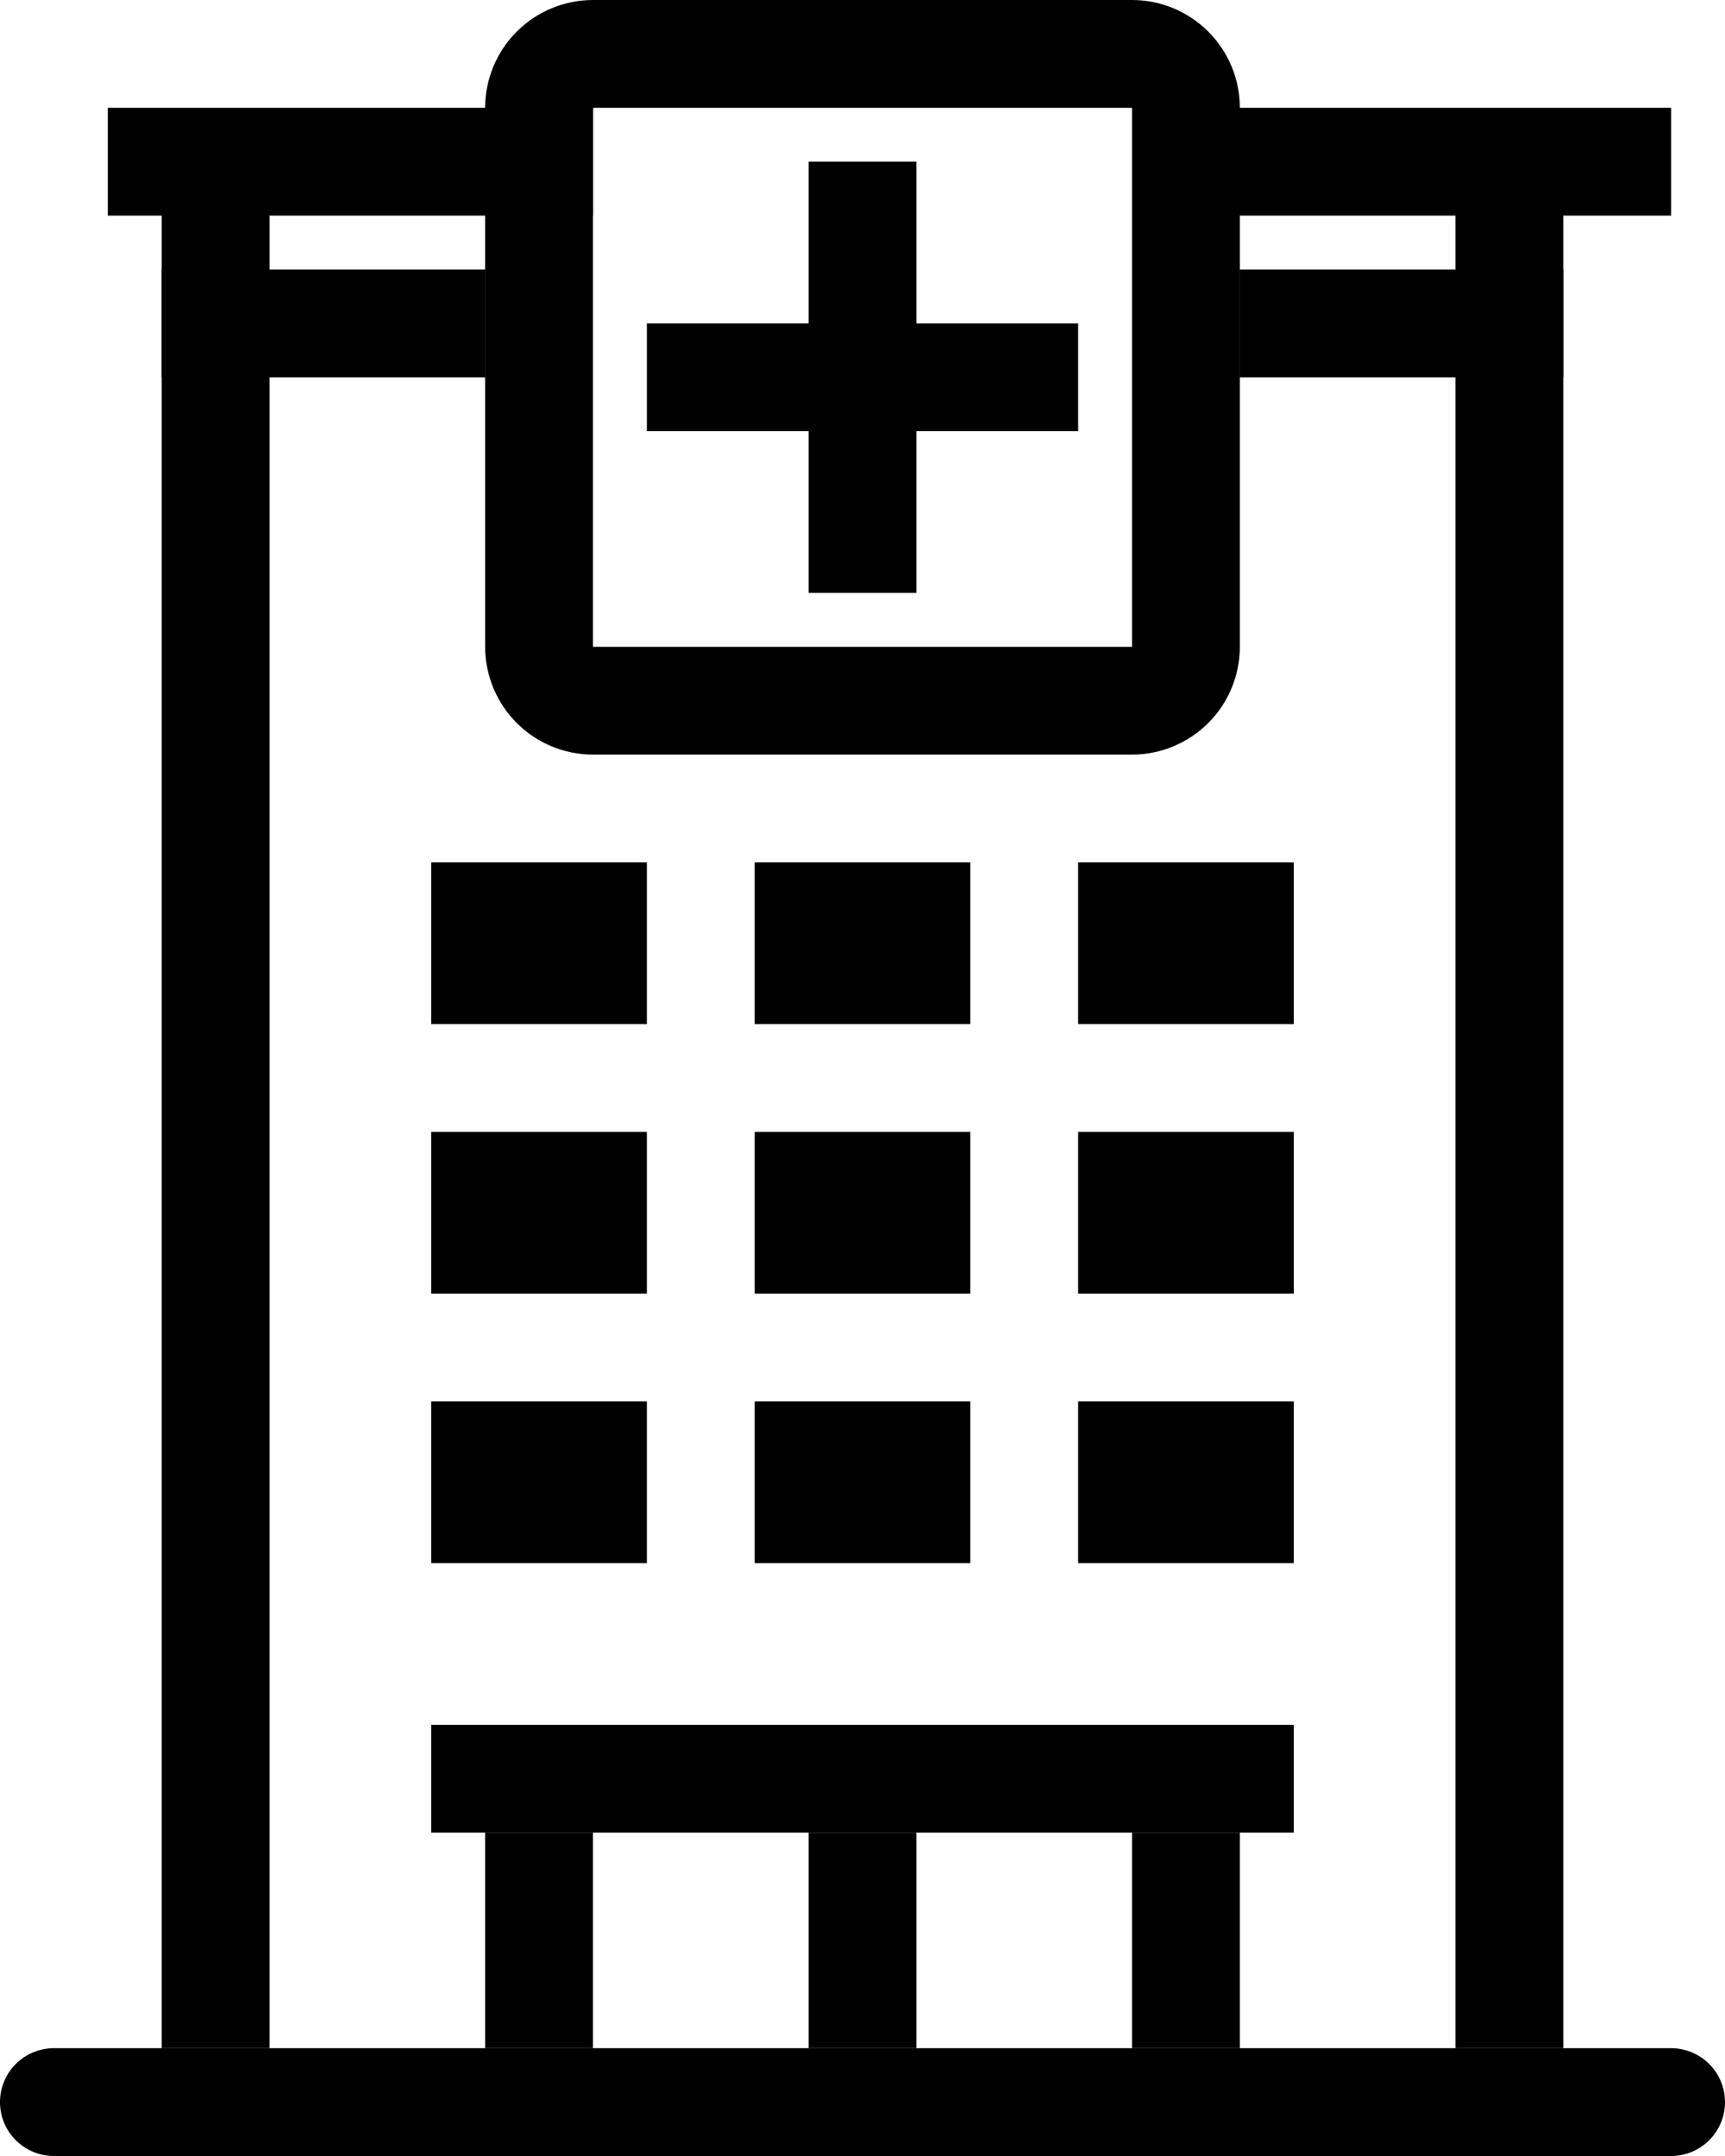
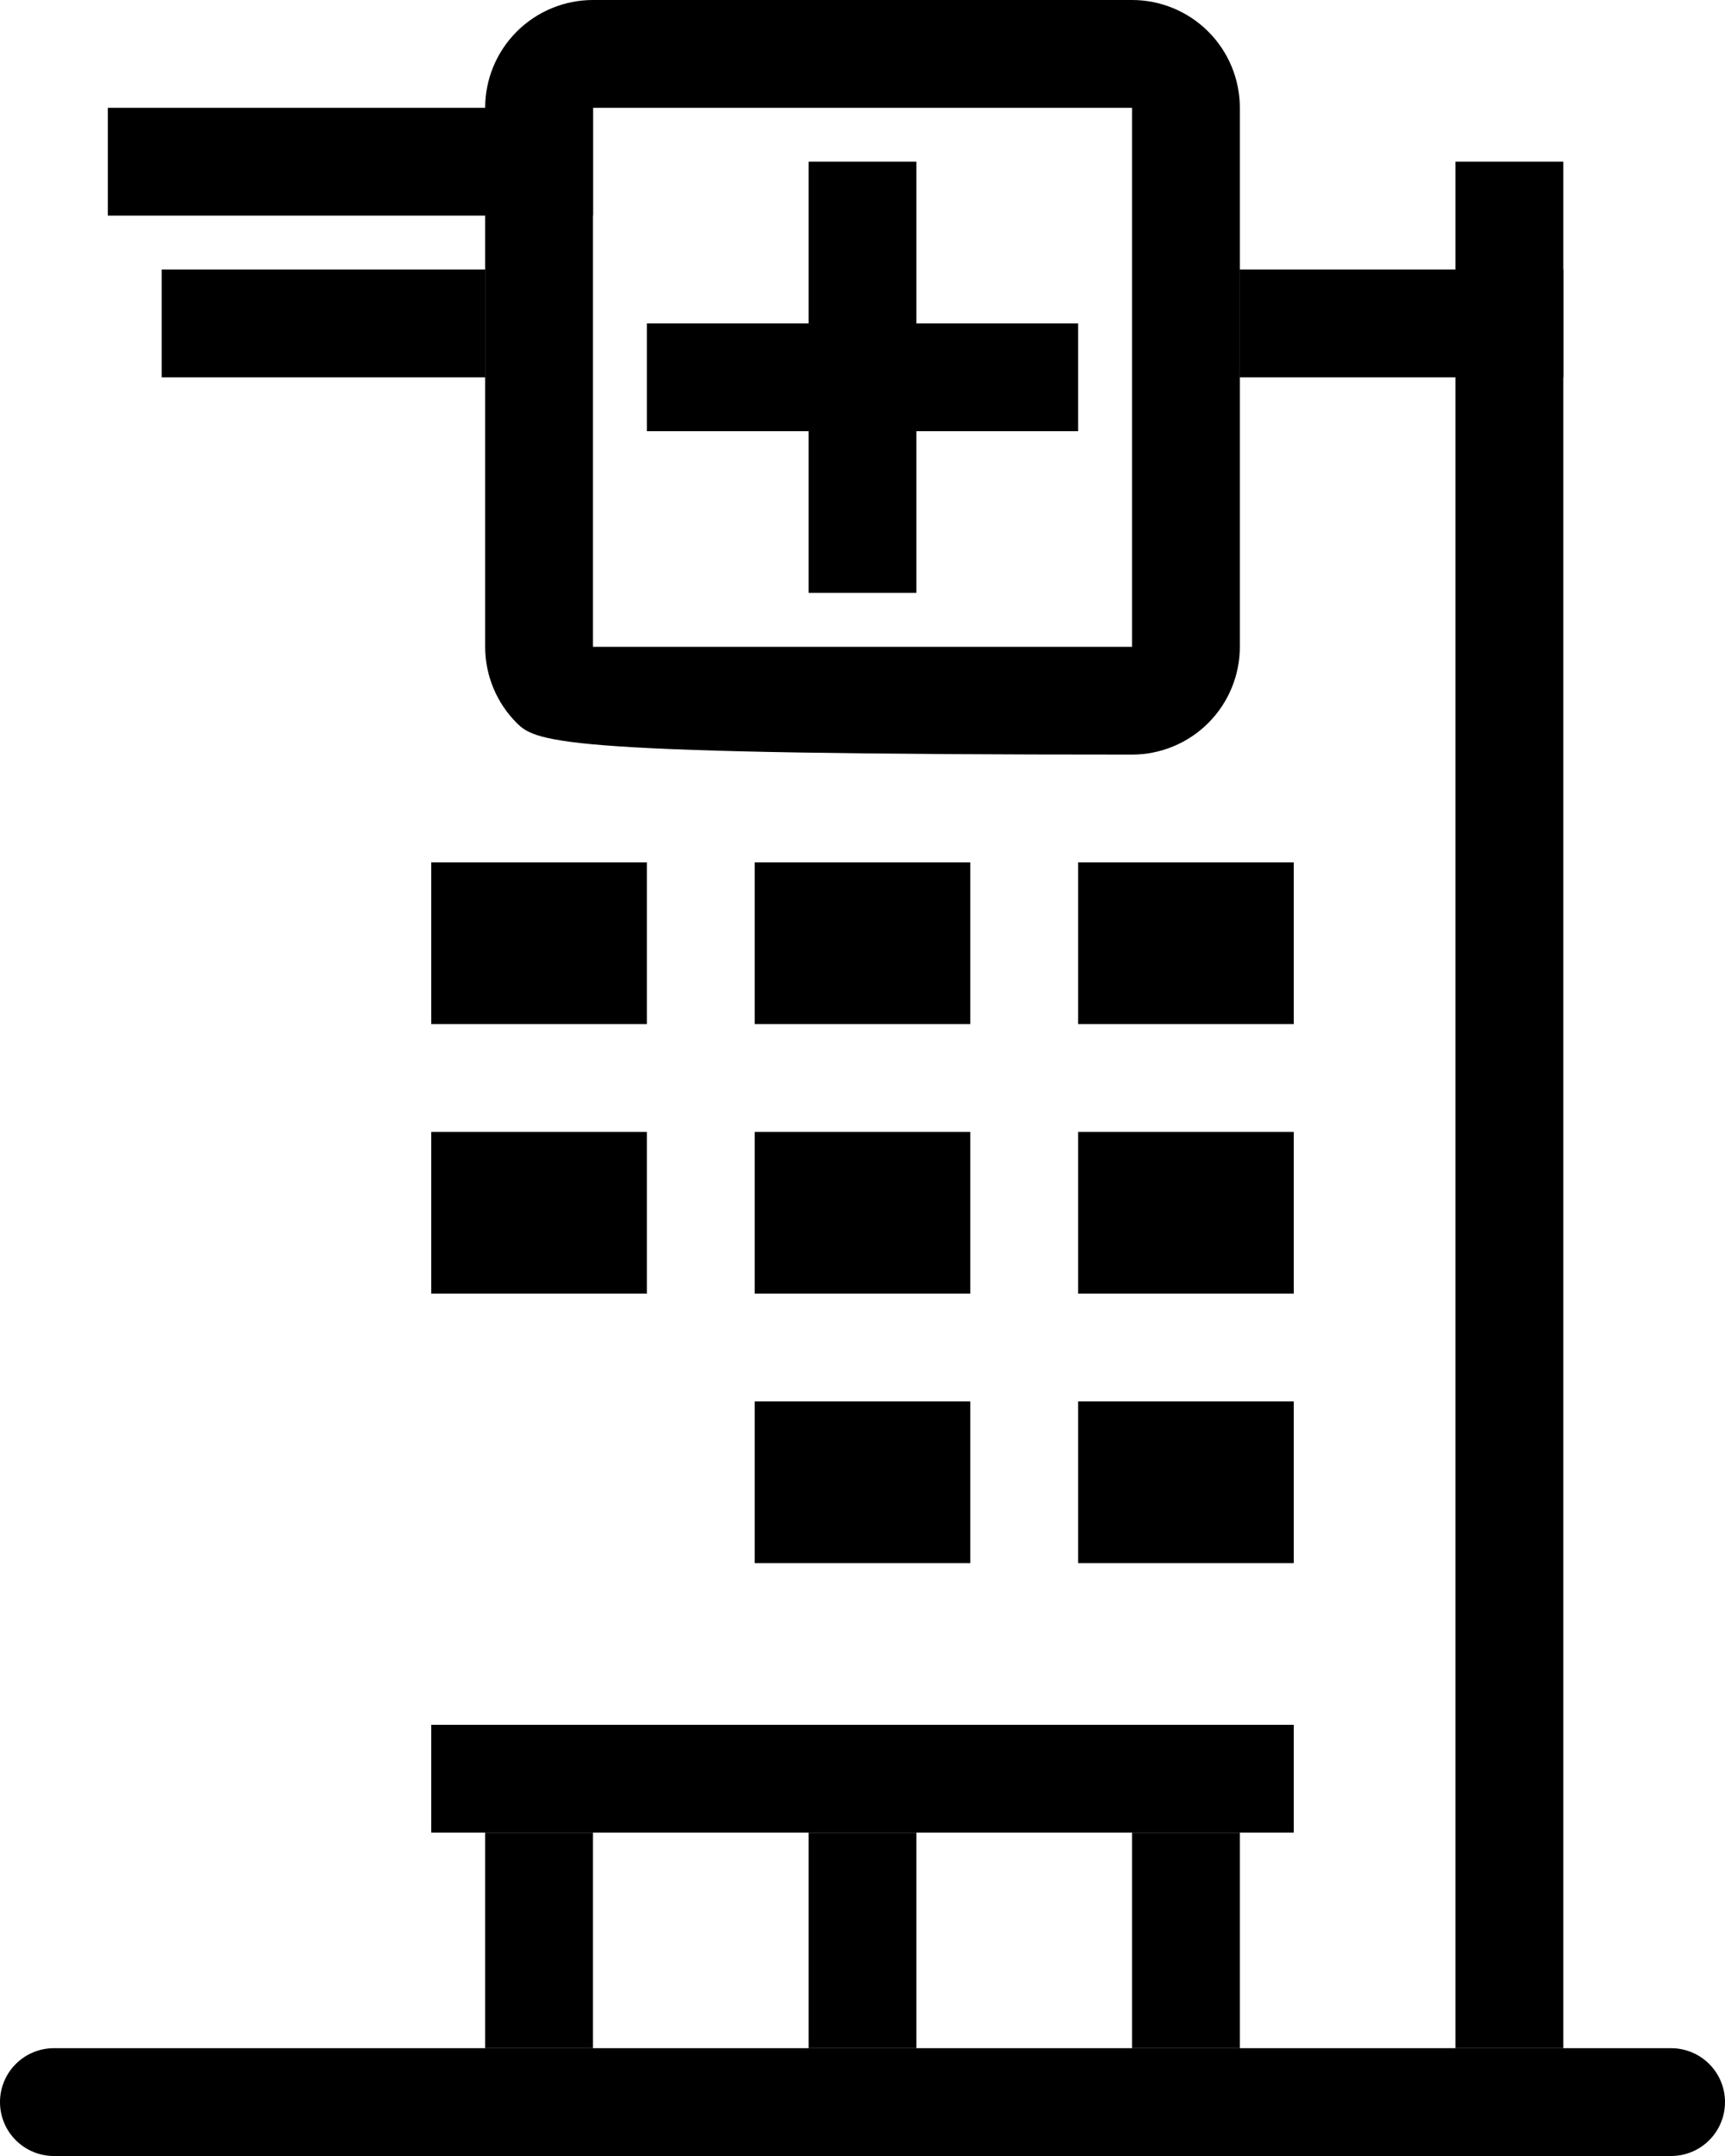
<svg xmlns="http://www.w3.org/2000/svg" width="32" height="40" viewBox="0 0 32 40" fill="none">
  <path fill-rule="evenodd" clip-rule="evenodd" d="M0 39C0 38.735 0.105 38.48 0.293 38.293C0.48 38.105 0.735 38 1 38H31C31.265 38 31.52 38.105 31.707 38.293C31.895 38.48 32 38.735 32 39C32 39.265 31.895 39.52 31.707 39.707C31.52 39.895 31.265 40 31 40H1C0.735 40 0.48 39.895 0.293 39.707C0.105 39.52 0 39.265 0 39Z" fill="black" />
  <path fill-rule="evenodd" clip-rule="evenodd" d="M11 4H2V2H11V4Z" fill="black" />
-   <path fill-rule="evenodd" clip-rule="evenodd" d="M31 4H22V2H31V4Z" fill="black" />
  <path fill-rule="evenodd" clip-rule="evenodd" d="M9 7H3V5H9V7Z" fill="black" />
  <path fill-rule="evenodd" clip-rule="evenodd" d="M29 7H23V5H29V7Z" fill="black" />
  <path fill-rule="evenodd" clip-rule="evenodd" d="M24 34H8V32H24V34Z" fill="black" />
  <path fill-rule="evenodd" clip-rule="evenodd" d="M17 3V11H15V3H17Z" fill="black" />
  <path fill-rule="evenodd" clip-rule="evenodd" d="M12 6H20V8H12V6Z" fill="black" />
-   <path fill-rule="evenodd" clip-rule="evenodd" d="M21 2H11V12H21V2ZM11 0H21C21.53 0 22.039 0.211 22.414 0.586C22.789 0.961 23 1.47 23 2V12C23 12.53 22.789 13.039 22.414 13.414C22.039 13.789 21.53 14 21 14H11C10.47 14 9.961 13.789 9.586 13.414C9.211 13.039 9 12.53 9 12V2C9 1.47 9.211 0.961 9.586 0.586C9.961 0.211 10.47 0 11 0Z" fill="black" />
-   <path fill-rule="evenodd" clip-rule="evenodd" d="M3 38V3H5V38H3Z" fill="black" />
+   <path fill-rule="evenodd" clip-rule="evenodd" d="M21 2H11V12H21V2ZM11 0H21C21.53 0 22.039 0.211 22.414 0.586C22.789 0.961 23 1.47 23 2V12C23 12.53 22.789 13.039 22.414 13.414C22.039 13.789 21.53 14 21 14C10.47 14 9.961 13.789 9.586 13.414C9.211 13.039 9 12.53 9 12V2C9 1.47 9.211 0.961 9.586 0.586C9.961 0.211 10.47 0 11 0Z" fill="black" />
  <path fill-rule="evenodd" clip-rule="evenodd" d="M27 38V3H29V38H27Z" fill="black" />
  <path fill-rule="evenodd" clip-rule="evenodd" d="M15 38V34H17V38H15Z" fill="black" />
  <path fill-rule="evenodd" clip-rule="evenodd" d="M21 38V34H23V38H21Z" fill="black" />
  <path fill-rule="evenodd" clip-rule="evenodd" d="M9 38V34H11V38H9Z" fill="black" />
  <path d="M8 16H12V19H8V16Z" fill="black" />
  <path d="M8 21H12V24H8V21Z" fill="black" />
-   <path d="M8 26H12V29H8V26Z" fill="black" />
  <path d="M14 16H18V19H14V16Z" fill="black" />
  <path d="M14 21H18V24H14V21Z" fill="black" />
  <path d="M14 26H18V29H14V26Z" fill="black" />
  <path d="M20 16H24V19H20V16Z" fill="black" />
  <path d="M20 21H24V24H20V21Z" fill="black" />
  <path d="M20 26H24V29H20V26Z" fill="black" />
</svg>